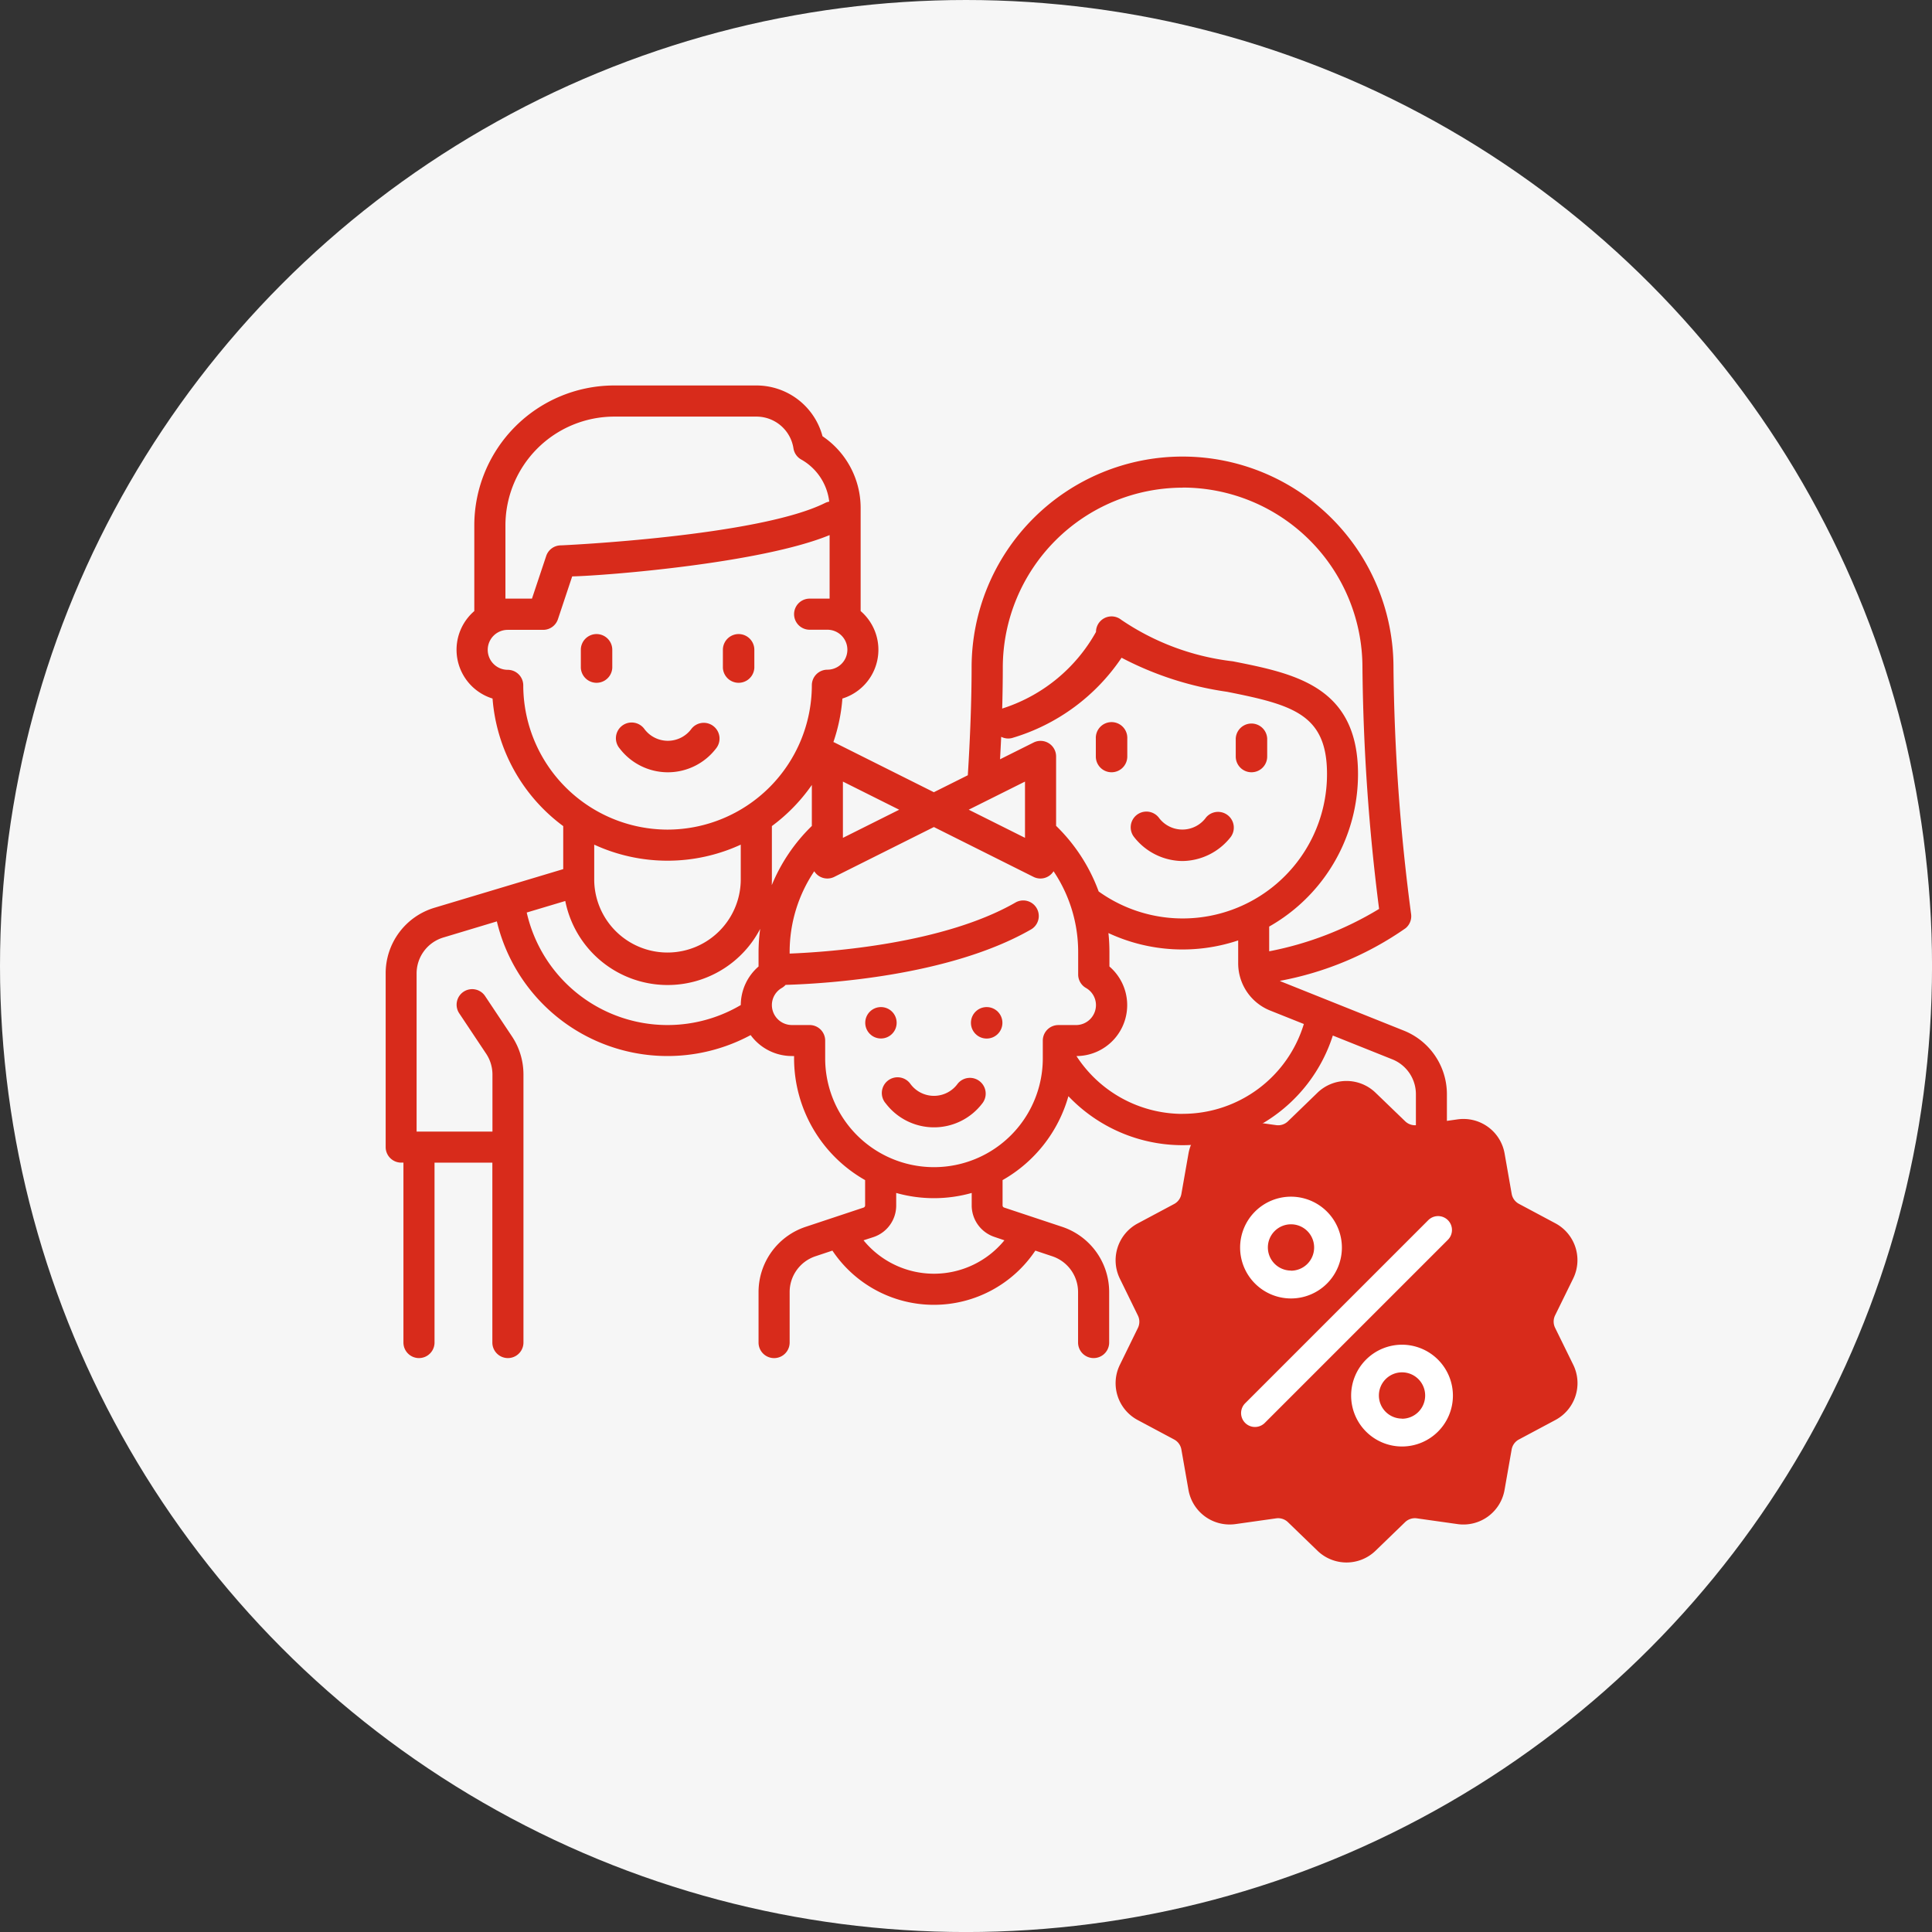
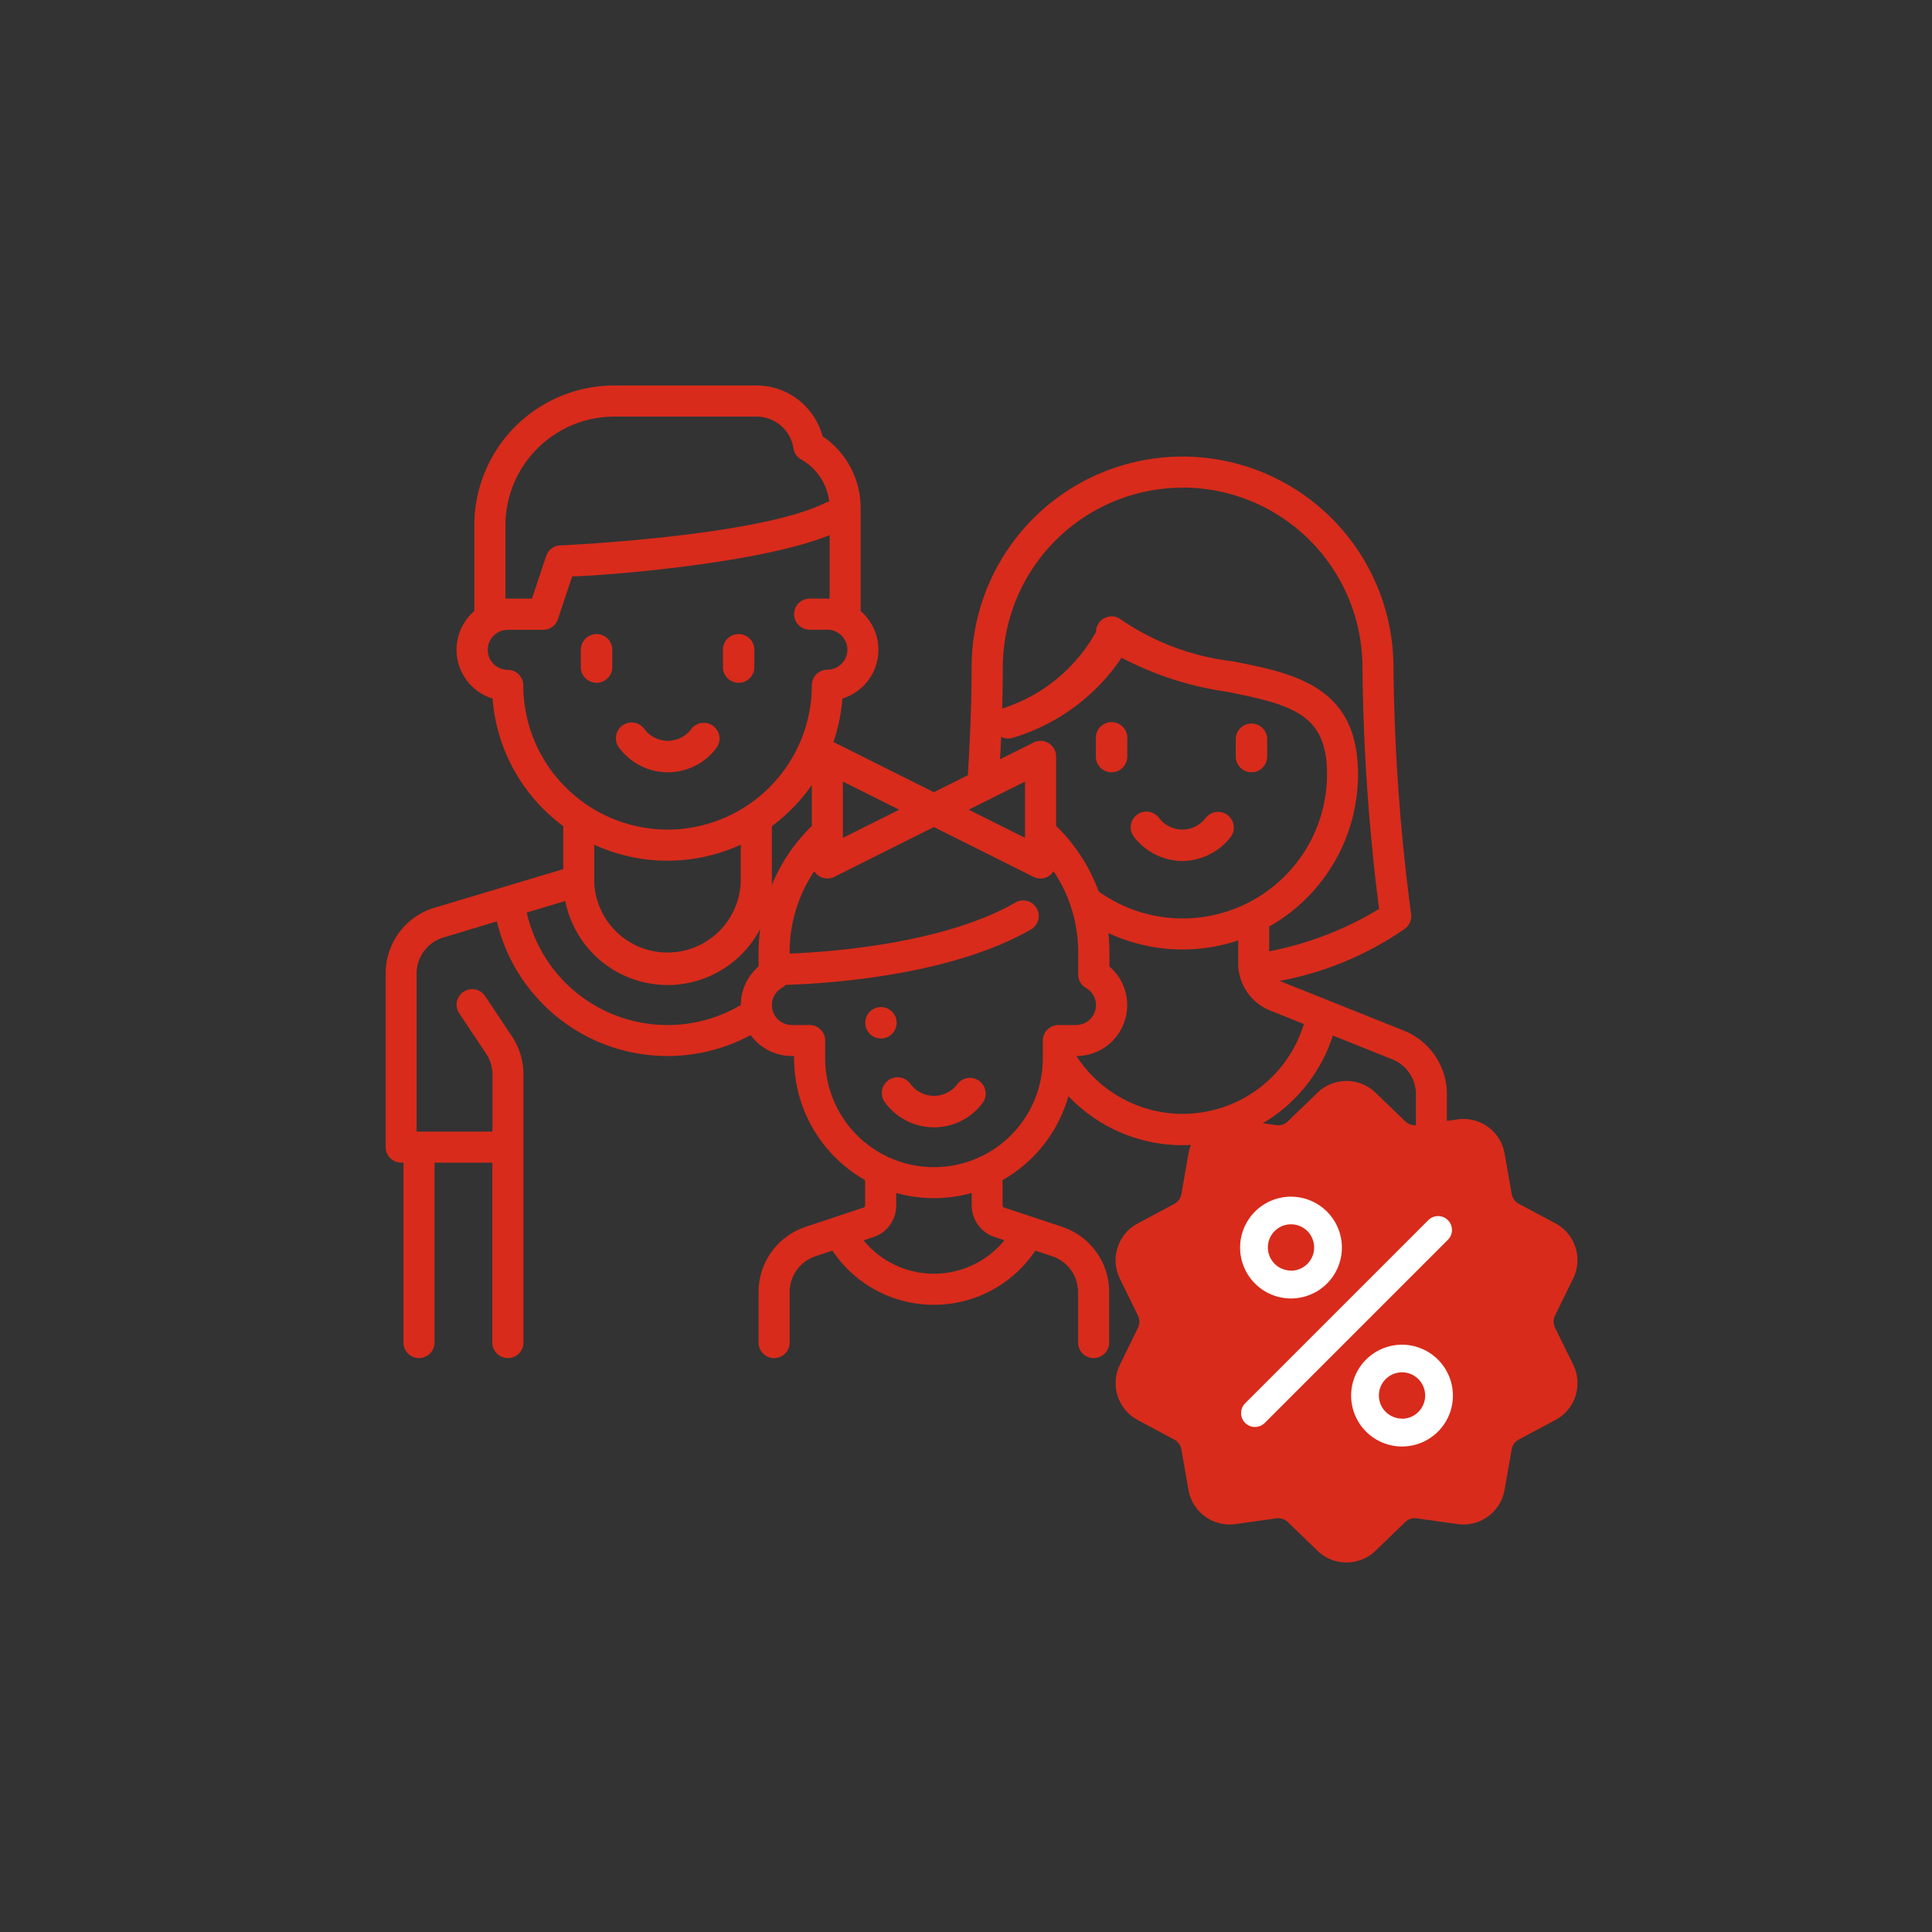
<svg xmlns="http://www.w3.org/2000/svg" width="60.139" height="60.139" viewBox="0 0 60.139 60.139">
  <rect x="0" y="0" width="60.139" height="60.139" fill="#333333" stroke="none" />
  <g id="Group_181648" data-name="Group 181648" transform="translate(-166 -2415)">
-     <circle id="Ellipse_1565" data-name="Ellipse 1565" cx="30.07" cy="30.07" r="30.07" transform="translate(166 2415)" fill="#f6f6f6" />
    <g id="Group_13766" data-name="Group 13766" transform="translate(-1208 -168.188)">
      <g id="Group_3249" data-name="Group 3249" transform="translate(1386 2595.188)">
        <path id="Path_20003" data-name="Path 20003" d="M47.284,72.192a.489.489,0,0,0-.688.072.91.91,0,0,1-1.477,0,.49.49,0,1,0-.761.617,1.888,1.888,0,0,0,3,0A.49.49,0,0,0,47.284,72.192Z" transform="translate(-37.069 -61.583)" fill="#d82b1b" />
-         <path id="Path_20004" data-name="Path 20004" d="M38.18,55.685a.49.49,0,0,0-.49.49v.559a.49.49,0,0,0,.979,0v-.559A.49.49,0,0,0,38.18,55.685Z" transform="translate(-31.61 -47.948)" fill="#d82b1b" />
+         <path id="Path_20004" data-name="Path 20004" d="M38.18,55.685a.49.49,0,0,0-.49.49v.559a.49.49,0,0,0,.979,0v-.559A.49.49,0,0,0,38.18,55.685" transform="translate(-31.61 -47.948)" fill="#d82b1b" />
        <path id="Path_20005" data-name="Path 20005" d="M64.418,55.685a.49.49,0,0,0-.49.49v.559a.49.49,0,0,0,.979,0v-.559A.49.49,0,0,0,64.418,55.685Z" transform="translate(-53.426 -47.948)" fill="#d82b1b" />
        <path id="Path_20006" data-name="Path 20006" d="M140.973,90.02a1.937,1.937,0,0,0,1.5-.741.49.49,0,0,0-.761-.617.91.91,0,0,1-1.477,0,.489.489,0,1,0-.76.617A1.935,1.935,0,0,0,140.973,90.02Z" transform="translate(-116.169 -75.218)" fill="#d82b1b" />
        <path id="Path_20007" data-name="Path 20007" d="M133.294,73.622a.49.49,0,0,0,.49-.49v-.559a.49.49,0,1,0-.979,0v.559A.489.489,0,0,0,133.294,73.622Z" transform="translate(-110.694 -61.583)" fill="#d82b1b" />
        <path id="Path_20008" data-name="Path 20008" d="M159.531,73.622a.489.489,0,0,0,.489-.49v-.559a.49.49,0,0,0-.979,0v.559A.49.49,0,0,0,159.531,73.622Z" transform="translate(-132.575 -61.583)" fill="#d82b1b" />
        <path id="Path_20009" data-name="Path 20009" d="M33.3,29.843l-3.791-1.517c-.021-.008-.039-.019-.059-.028a10.02,10.02,0,0,0,3.914-1.638.483.483,0,0,0,.172-.443,62.655,62.655,0,0,1-.548-7.673,6.566,6.566,0,1,0-13.132,0c0,.992-.045,2.206-.118,3.354l-1.057.528-3.1-1.551-.027-.011a5.415,5.415,0,0,0,.28-1.354,1.589,1.589,0,0,0,.568-2.723v-3.22a2.694,2.694,0,0,0-1.187-2.222,2.128,2.128,0,0,0-2.062-1.58H8.731a4.359,4.359,0,0,0-4.355,4.355v2.667a1.589,1.589,0,0,0,.568,2.723,5.458,5.458,0,0,0,2.2,3.971V24.82l-4,1.2a2.129,2.129,0,0,0-1.527,2.052v5.4a.484.484,0,0,0,.484.484h.069v5.6a.484.484,0,1,0,.968,0v-5.6h1.8v5.6a.484.484,0,0,0,.968,0V31.212a2.136,2.136,0,0,0-.36-1.189l-.827-1.241a.484.484,0,1,0-.805.537l.827,1.241a1.171,1.171,0,0,1,.2.652V32.99H2.58V28.073a1.168,1.168,0,0,1,.837-1.126l1.661-.5a5.462,5.462,0,0,0,7.9,3.539,1.588,1.588,0,0,0,1.283.652h.069v.069A4.357,4.357,0,0,0,16.541,34.5v.789a.07.07,0,0,1-.047.066l-1.805.6a2.14,2.14,0,0,0-1.465,2.033v1.569a.484.484,0,0,0,.968,0V37.987a1.174,1.174,0,0,1,.8-1.115l.531-.177a3.8,3.8,0,0,0,6.317,0l.53.177a1.174,1.174,0,0,1,.8,1.115v1.569a.484.484,0,1,0,.968,0V37.987a2.14,2.14,0,0,0-1.465-2.033l-1.806-.6a.069.069,0,0,1-.047-.066V34.5a4.369,4.369,0,0,0,2.049-2.612A4.908,4.908,0,0,0,31.1,30l1.847.739a1.169,1.169,0,0,1,.739,1.09V34.1h-1.8v-.622a.484.484,0,1,0-.968,0v6.083a.484.484,0,1,0,.968,0V35.064H33.13v4.492a.484.484,0,1,0,.968,0V35.064h.069a.485.485,0,0,0,.484-.484V31.832A2.131,2.131,0,0,0,33.3,29.843Zm-6.878-16.9a5.6,5.6,0,0,1,5.6,5.6,63.654,63.654,0,0,0,.518,7.516,10.37,10.37,0,0,1-3.421,1.319v-.77a5.454,5.454,0,0,0,2.63-3.535,5.516,5.516,0,0,0,.135-1.213c0-2.735-1.979-3.128-3.892-3.508a7.762,7.762,0,0,1-3.478-1.293.484.484,0,0,0-.786.378A5.114,5.114,0,0,1,20.875,19.8a.457.457,0,0,0-.067.024c.012-.438.019-.865.019-1.275A5.605,5.605,0,0,1,26.426,12.946ZM22.256,20.9a.483.483,0,0,0-.47-.021l-1.045.522q.02-.356.036-.7a.481.481,0,0,0,.334.039,6.233,6.233,0,0,0,3.413-2.5A10.142,10.142,0,0,0,27.807,19.3c2.045.406,3.112.7,3.112,2.559a4.487,4.487,0,0,1-1.671,3.5,4.492,4.492,0,0,1-5.437.156,5.472,5.472,0,0,0-1.325-2.042V21.309A.484.484,0,0,0,22.256,20.9Zm-.738,1.195v1.751l-1.752-.876Zm-5.668,0,1.752.876-1.752.876ZM5.345,14.121a3.391,3.391,0,0,1,3.387-3.387h4.424a1.166,1.166,0,0,1,1.155.99.483.483,0,0,0,.24.345,1.733,1.733,0,0,1,.873,1.312.476.476,0,0,0-.126.04c-2.083,1.042-8.182,1.321-8.225,1.321a.483.483,0,0,0-.459.331L6.171,16.4H5.414l-.069,0V14.121Zm7.879,13.271v.459a1.591,1.591,0,0,0-.553,1.2,4.492,4.492,0,0,1-6.663-2.88l1.2-.359a3.248,3.248,0,0,0,6.067.867A5.457,5.457,0,0,0,13.224,27.392ZM8.109,25.179V24.058a5.453,5.453,0,0,0,4.561,0V25.18a2.281,2.281,0,0,1-4.561.006S8.109,25.181,8.109,25.179ZM10.39,23.59A4.5,4.5,0,0,1,5.9,19.1a.484.484,0,0,0-.484-.484.622.622,0,1,1,0-1.244H6.52a.484.484,0,0,0,.459-.331l.444-1.333c1.06-.024,5.883-.409,8.013-1.286V16.4l-.069,0h-.553a.484.484,0,1,0,0,.968h.553a.622.622,0,1,1,0,1.244.484.484,0,0,0-.484.484A4.5,4.5,0,0,1,10.39,23.59Zm3.249,1.59v-1.7A5.516,5.516,0,0,0,14.883,22.2v1.276a5.464,5.464,0,0,0-1.247,1.842C13.637,25.27,13.639,25.225,13.639,25.18Zm7.238,11.194a2.831,2.831,0,0,1-4.385,0l.308-.1a1.035,1.035,0,0,0,.709-.983V34.9a4.327,4.327,0,0,0,2.35,0v.386a1.035,1.035,0,0,0,.709.983Zm1.679-6.7a.484.484,0,0,0-.484.484v.481a.1.1,0,0,0,0,.012v.059a3.387,3.387,0,1,1-6.774,0v-.553a.484.484,0,0,0-.484-.484h-.553a.623.623,0,0,1-.622-.622.615.615,0,0,1,.312-.534.477.477,0,0,0,.115-.094c1.2-.035,5.074-.26,7.623-1.716a.484.484,0,1,0-.48-.84c-2.233,1.276-5.741,1.531-7.017,1.582v-.056a4.5,4.5,0,0,1,.766-2.507.48.48,0,0,0,.408.226.485.485,0,0,0,.216-.051l3.1-1.551,3.1,1.551a.482.482,0,0,0,.625-.175,4.5,4.5,0,0,1,.766,2.507V28.1a.484.484,0,0,0,.241.418.615.615,0,0,1,.313.534.623.623,0,0,1-.622.622h-.553Zm3.871,2.765a3.945,3.945,0,0,1-3.307-1.8,1.585,1.585,0,0,0,1.026-2.788v-.46a5.579,5.579,0,0,0-.031-.581,5.459,5.459,0,0,0,4.039.229v.708a1.583,1.583,0,0,0,1,1.477l1.044.417A3.938,3.938,0,0,1,26.426,32.437Z" transform="translate(-1.612 -9.766)" fill="#d82b1b" />
        <path id="Path_20010" data-name="Path 20010" d="M96.483,137.786a.489.489,0,0,0-.689.072.91.91,0,0,1-1.477,0,.49.49,0,1,0-.76.617,1.888,1.888,0,0,0,3,0A.49.49,0,0,0,96.483,137.786Z" transform="translate(-77.983 -116.125)" fill="#d82b1b" />
        <circle id="Ellipse_1080" data-name="Ellipse 1080" cx="0.489" cy="0.489" r="0.489" transform="translate(14.933 19.348)" fill="#d82b1b" />
-         <circle id="Ellipse_1081" data-name="Ellipse 1081" cx="0.49" cy="0.49" r="0.49" transform="translate(18.223 19.348)" fill="#d82b1b" />
      </g>
      <g id="Group_7997" data-name="Group 7997" transform="translate(1408.727 2616.836)">
        <path id="Path_22438" data-name="Path 22438" d="M-18670.7,3862.25l1.418,1.239,2.418-.2.771,2.238,1.762,1.178-.586,2.217.586,2.35-1.963,1.608-.57,2.067h-2.418l-1.279,1.182-1.3-.522-.9-.659h-2.268l-.48-.438-.27-1.945-1.9-.955v-1.058l.766-1.137-.766-2.156.15-.553,1.746-1.305.6-1.907.693-.483,1.545.483,1.518-1.5Z" transform="translate(18678.189 -3861.581)" fill="#d82b1b" />
        <g id="discount_1_" data-name="discount (1)" transform="translate(0 0)">
          <g id="Group_7990" data-name="Group 7990" transform="translate(0 0)">
            <g id="Group_7989" data-name="Group 7989">
              <path id="Path_22434" data-name="Path 22434" d="M24.039,7.682a.439.439,0,0,1,0-.388L24.6,6.151a1.3,1.3,0,0,0-.561-1.727l-1.124-.6a.439.439,0,0,1-.228-.314l-.22-1.253A1.3,1.3,0,0,0,21,1.194l-1.26.178a.439.439,0,0,1-.369-.12L18.454.368a1.3,1.3,0,0,0-1.816,0l-.914.885a.439.439,0,0,1-.369.12l-1.26-.178a1.3,1.3,0,0,0-1.469,1.067l-.22,1.253a.439.439,0,0,1-.228.314l-1.124.6a1.3,1.3,0,0,0-.561,1.727l.559,1.143a.439.439,0,0,1,0,.388l-.559,1.143a1.3,1.3,0,0,0,.561,1.727l1.124.6a.439.439,0,0,1,.228.314l.22,1.253a1.3,1.3,0,0,0,1.282,1.08,1.336,1.336,0,0,0,.187-.013l1.26-.178a.439.439,0,0,1,.369.12l.914.884a1.3,1.3,0,0,0,1.816,0l.914-.884a.439.439,0,0,1,.369-.12l1.26.178a1.3,1.3,0,0,0,1.469-1.067l.22-1.253a.439.439,0,0,1,.228-.314l1.124-.6A1.3,1.3,0,0,0,24.6,8.825Zm-.407,2.107-1.124.6a1.3,1.3,0,0,0-.674.928l-.22,1.253a.44.44,0,0,1-.5.361l-1.26-.178a1.3,1.3,0,0,0-1.091.354l-.914.884a.44.44,0,0,1-.614,0l-.914-.884a1.3,1.3,0,0,0-.9-.368,1.326,1.326,0,0,0-.186.013l-1.26.178a.44.44,0,0,1-.5-.361l-.22-1.253a1.3,1.3,0,0,0-.674-.928l-1.124-.6a.44.44,0,0,1-.19-.584l.559-1.143a1.3,1.3,0,0,0,0-1.147l-.559-1.143a.44.44,0,0,1,.19-.584l1.124-.6a1.3,1.3,0,0,0,.674-.928l.22-1.253a.44.44,0,0,1,.5-.361l1.26.178a1.3,1.3,0,0,0,1.091-.354l.914-.884a.44.44,0,0,1,.614,0l.914.884a1.3,1.3,0,0,0,1.091.354l1.26-.178a.44.44,0,0,1,.5.361l.22,1.253a1.3,1.3,0,0,0,.674.928l1.124.6a.44.44,0,0,1,.19.584l-.559,1.143a1.3,1.3,0,0,0,0,1.147L23.822,9.2A.44.44,0,0,1,23.632,9.788Z" transform="translate(-10.359 0.002)" fill="#d82b1b" />
            </g>
          </g>
          <g id="Group_7992" data-name="Group 7992" transform="translate(3.904 4.207)">
            <g id="Group_7991" data-name="Group 7991">
              <path id="Path_22435" data-name="Path 22435" d="M150.231,143.918a.432.432,0,0,0-.611,0l-5.7,5.7a.432.432,0,1,0,.611.611l5.7-5.7A.432.432,0,0,0,150.231,143.918Z" transform="translate(-143.792 -143.792)" fill="#fff" />
            </g>
          </g>
          <g id="Group_7994" data-name="Group 7994" transform="translate(3.875 3.602)">
            <g id="Group_7993" data-name="Group 7993">
              <path id="Path_22436" data-name="Path 22436" d="M144.386,123.116a1.584,1.584,0,1,0,1.584,1.584A1.586,1.586,0,0,0,144.386,123.116Zm0,2.3a.72.72,0,1,1,.72-.72A.721.721,0,0,1,144.386,125.42Z" transform="translate(-142.802 -123.116)" fill="#fff" />
            </g>
          </g>
          <g id="Group_7996" data-name="Group 7996" transform="translate(7.331 8.21)">
            <g id="Group_7995" data-name="Group 7995">
              <path id="Path_22437" data-name="Path 22437" d="M262.506,280.61a1.584,1.584,0,1,0,1.584,1.584A1.586,1.586,0,0,0,262.506,280.61Zm0,2.3a.72.72,0,1,1,.72-.72A.721.721,0,0,1,262.506,282.914Z" transform="translate(-260.922 -280.61)" fill="#fff" />
            </g>
          </g>
        </g>
      </g>
    </g>
  </g>
</svg>